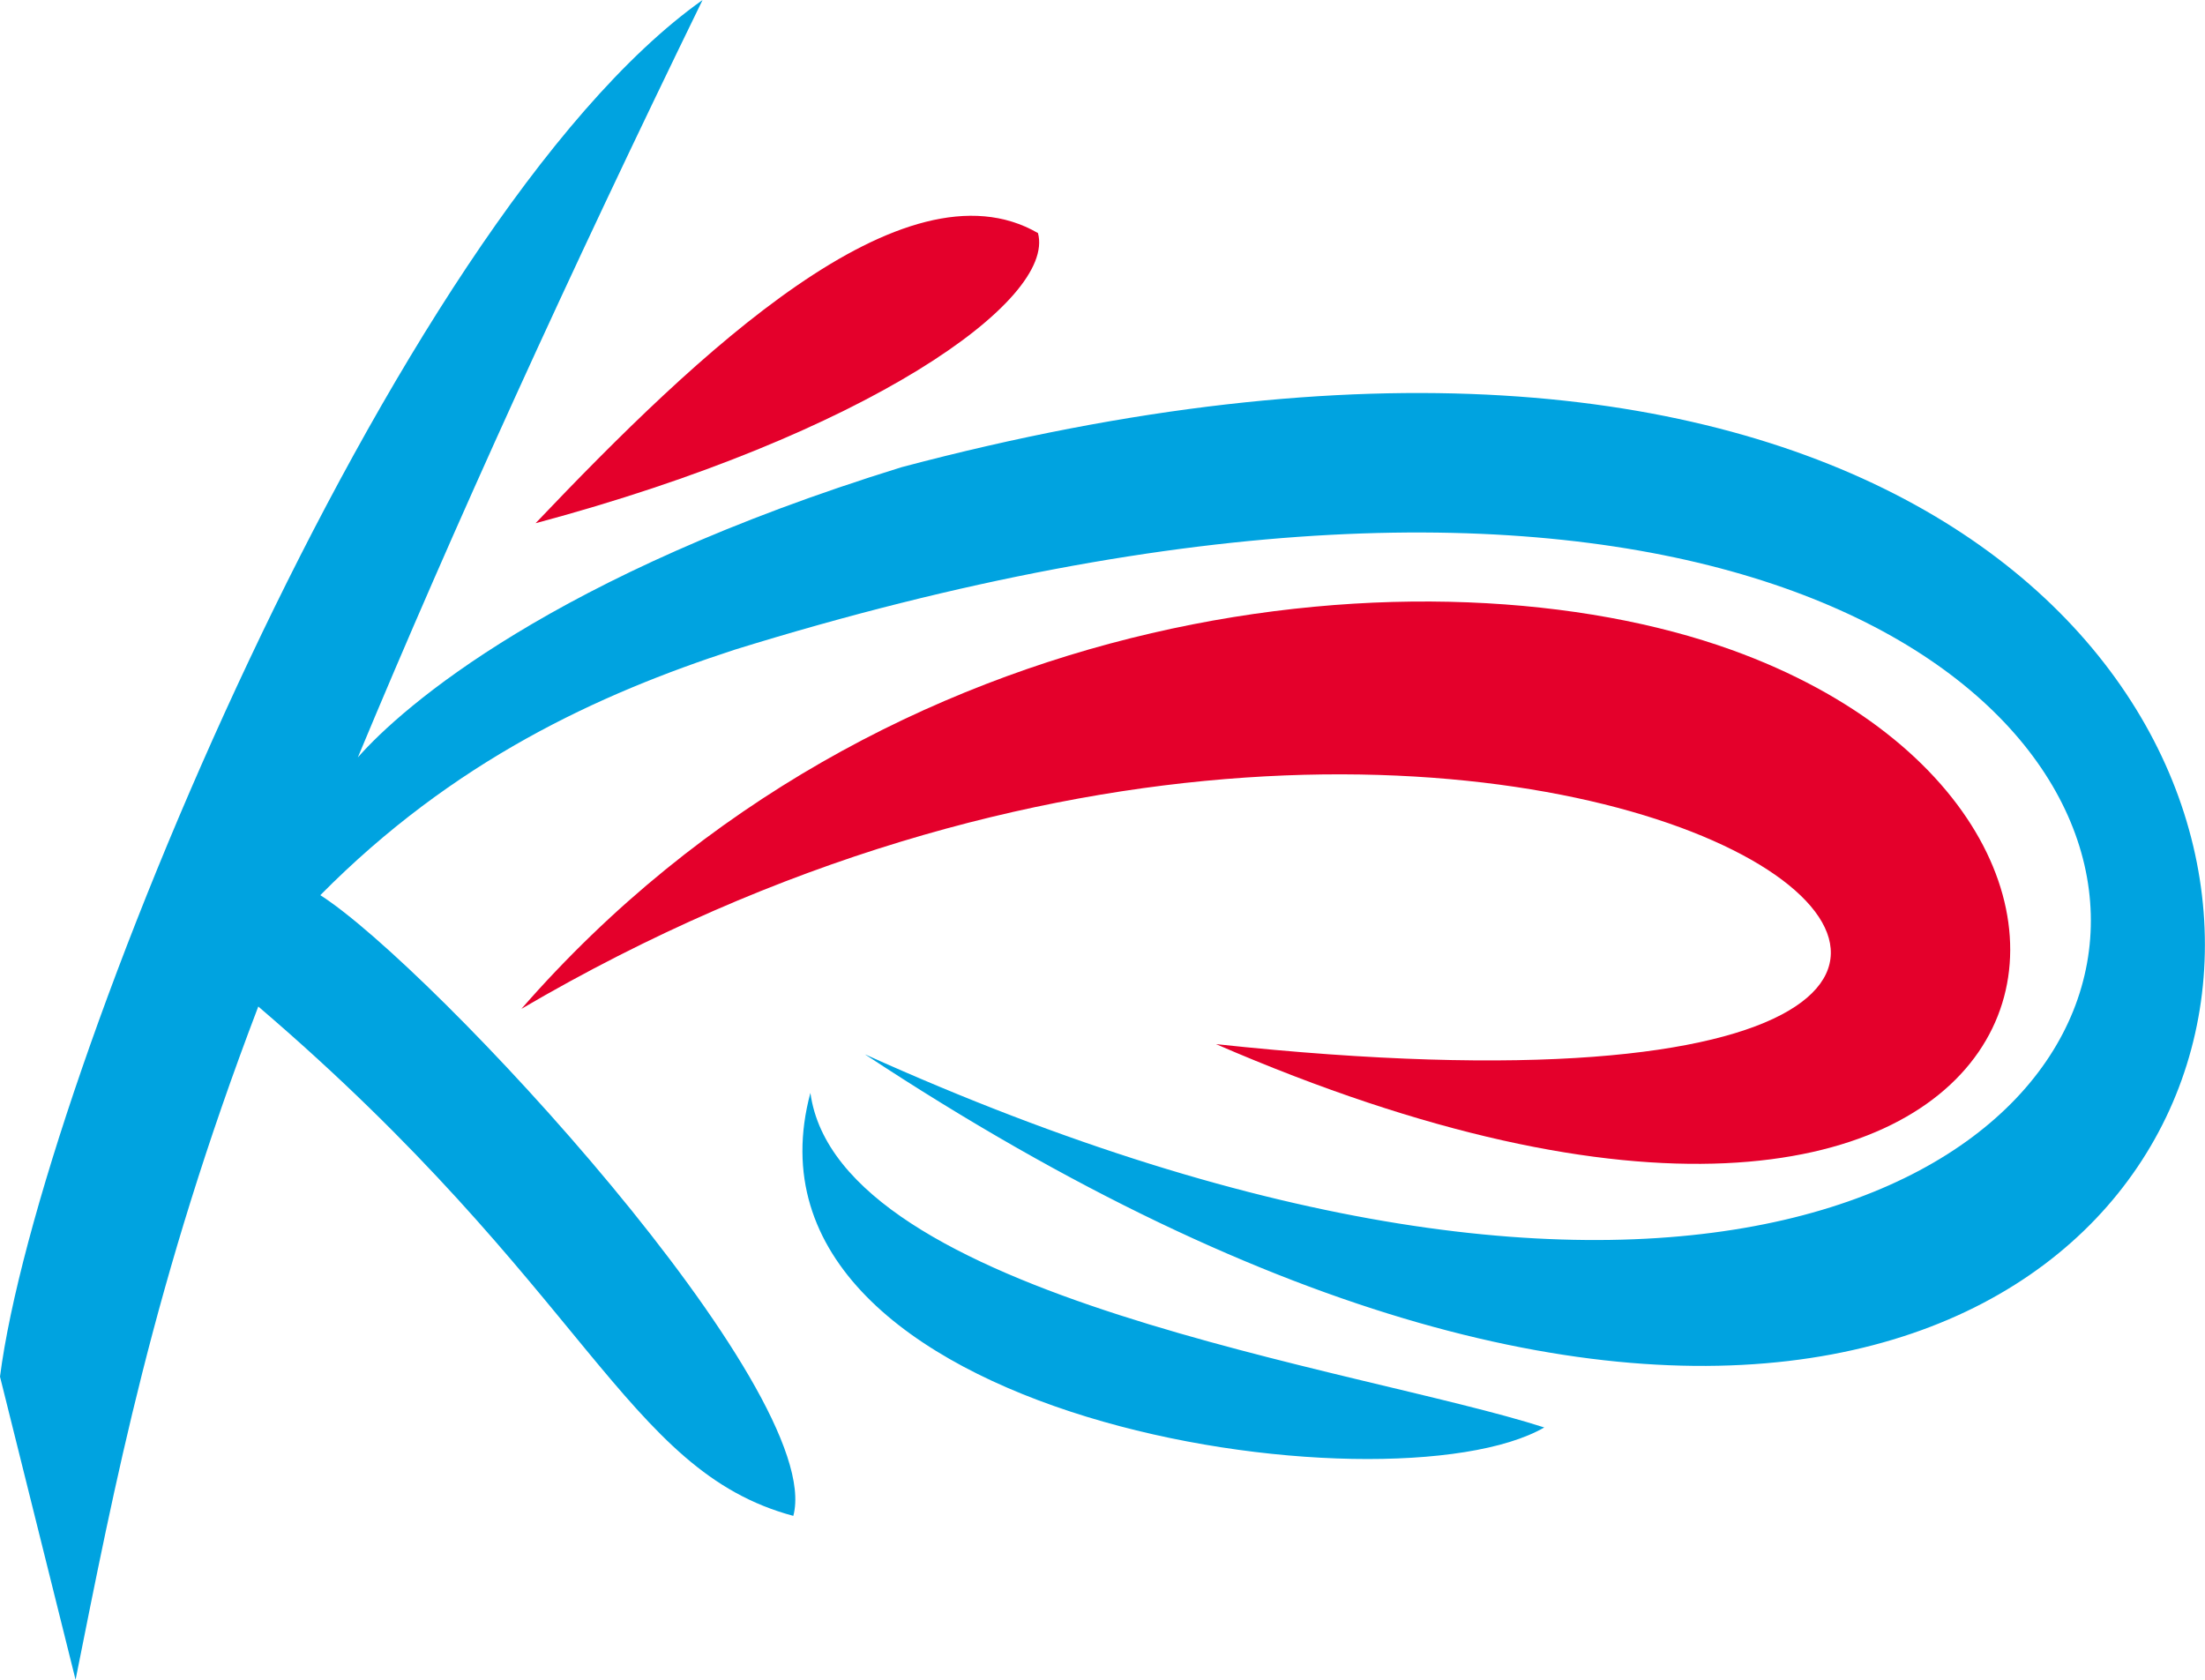
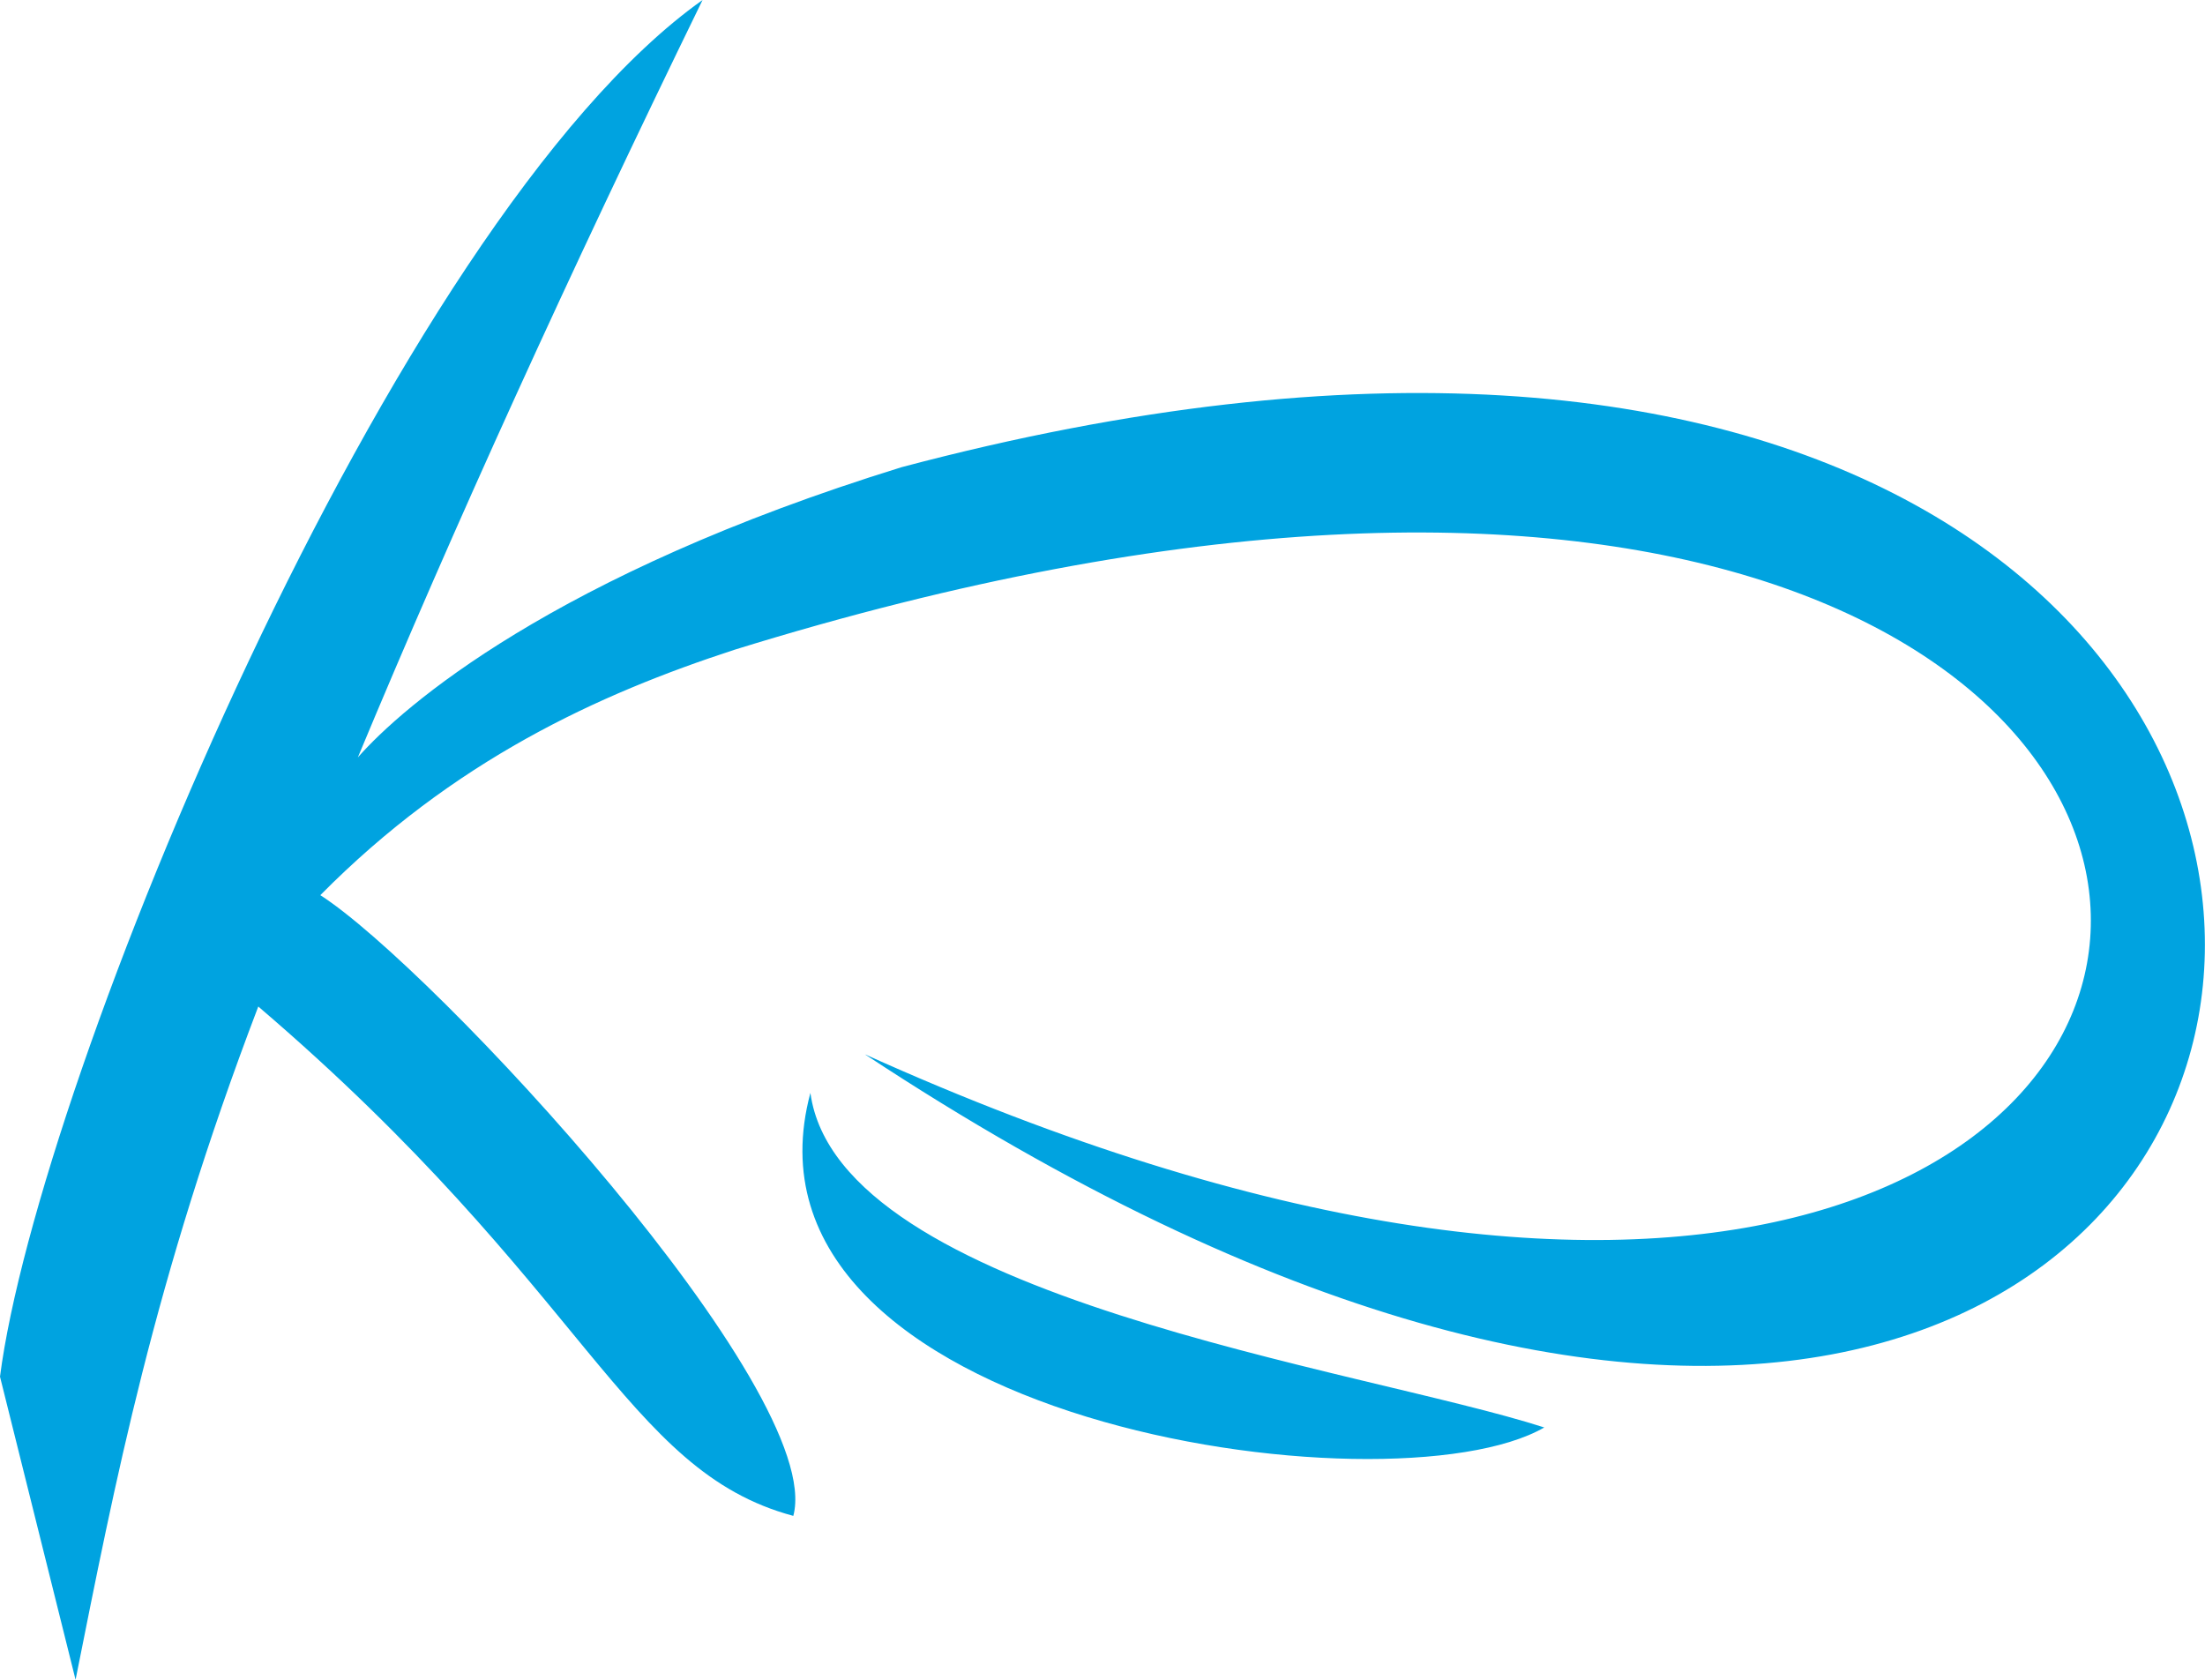
<svg xmlns="http://www.w3.org/2000/svg" id="con_linien_Kopie" data-name="con linien Kopie" viewBox="0 0 255.6 194.74">
  <defs>
    <style>
      .cls-1 {
        fill: #00a3e0;
      }

      .cls-1, .cls-2 {
        fill-rule: evenodd;
        stroke-width: 0px;
      }

      .cls-2 {
        fill: #e4002b;
      }
    </style>
  </defs>
  <path class="cls-1" d="m179.01,165.49c-21.21-6.84-81.83-15-85.07-38.79-10.21,38.1,67.22,49.09,85.07,38.79ZM81.44,0C45.47,25.5,4.39,125.4,0,159.6l8.76,35.14c4.54-22.68,9.01-46.15,21.18-78.05,38.25,32.7,42.44,53.8,62.02,59.05,3.87-14.45-41.87-63.68-54.83-71.96,15.44-15.61,32.19-23.3,48.07-28.47,211.34-65.46,202.73,131.63,15.06,46.92,192.14,126.76,220.02-125.31,4.26-68.07-40.37,12.48-57.86,27.75-63.04,33.65C52.59,61.13,65.92,31.83,81.44,0Z" />
-   <path class="cls-2" d="m140.96,121.05c98.66,42.77,117.1-25.06,59.75-45.71-34.4-12.38-98.16-6.64-140.27,41.62,119.99-70.33,227.67,19.86,80.53,4.09ZM62.08,60.66c18.75-19.71,42.72-42.61,58.24-33.64,2.11,7.85-19.91,23.38-58.24,33.64Z" />
</svg>